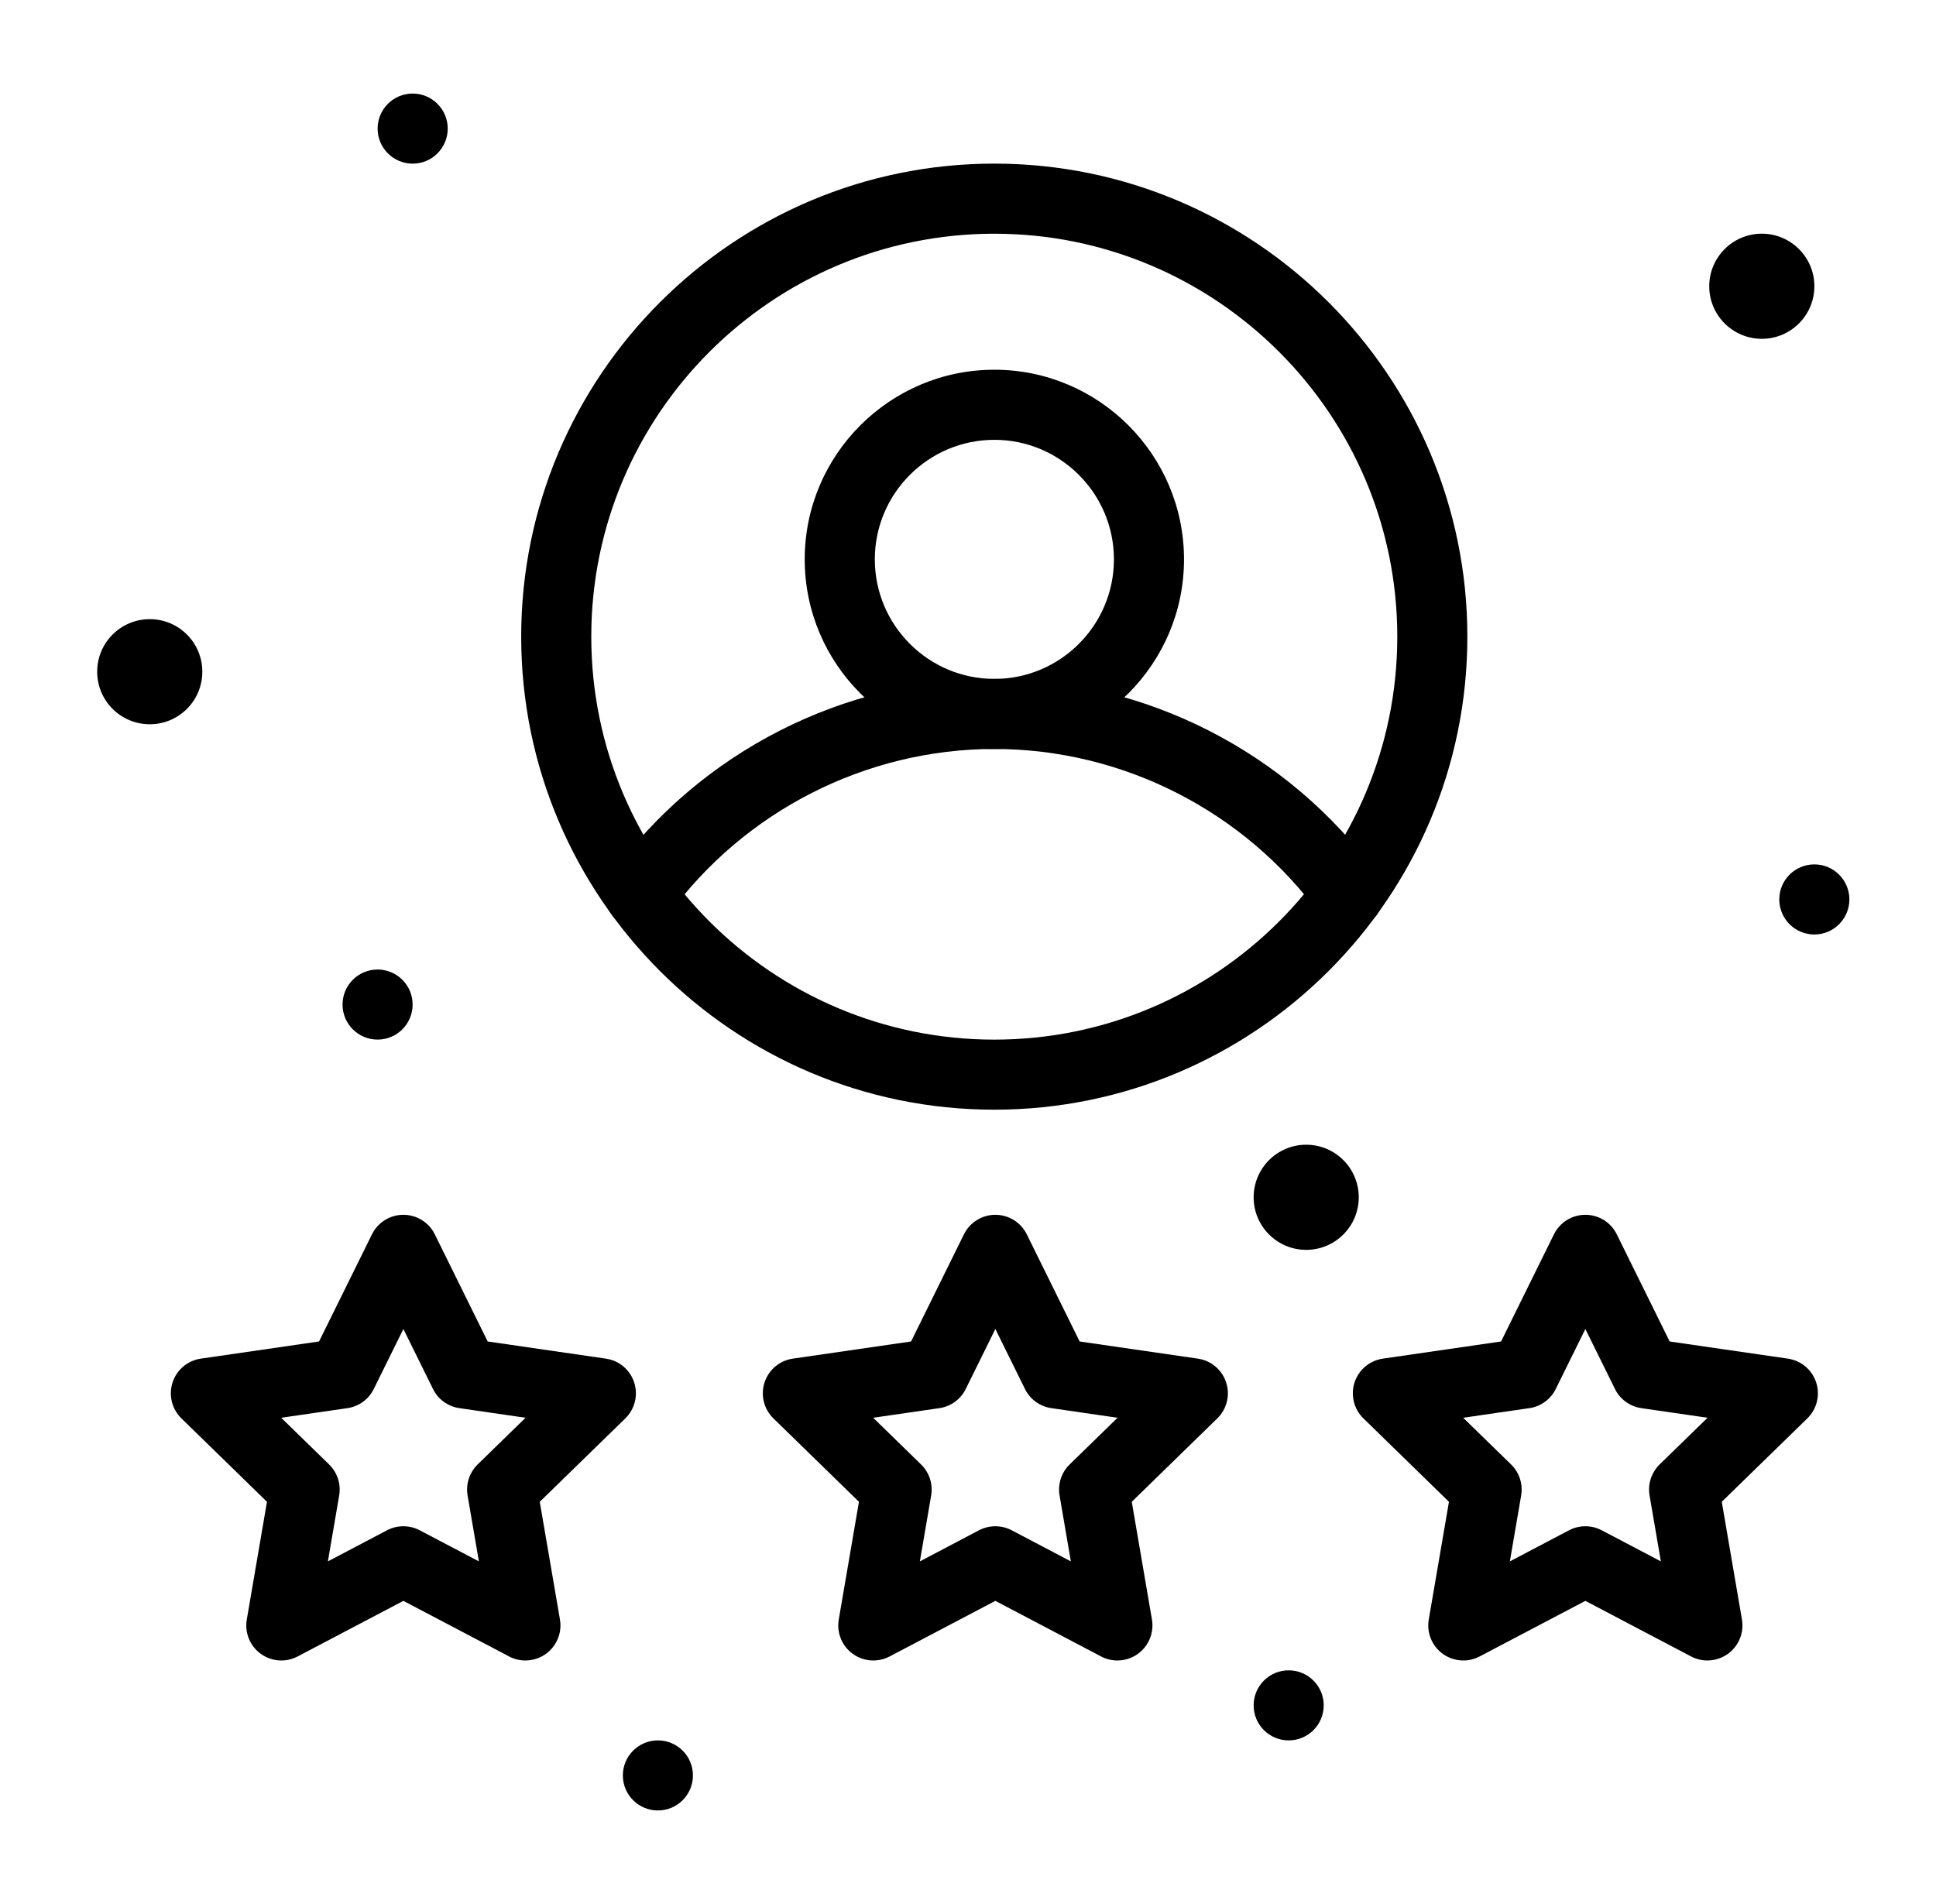
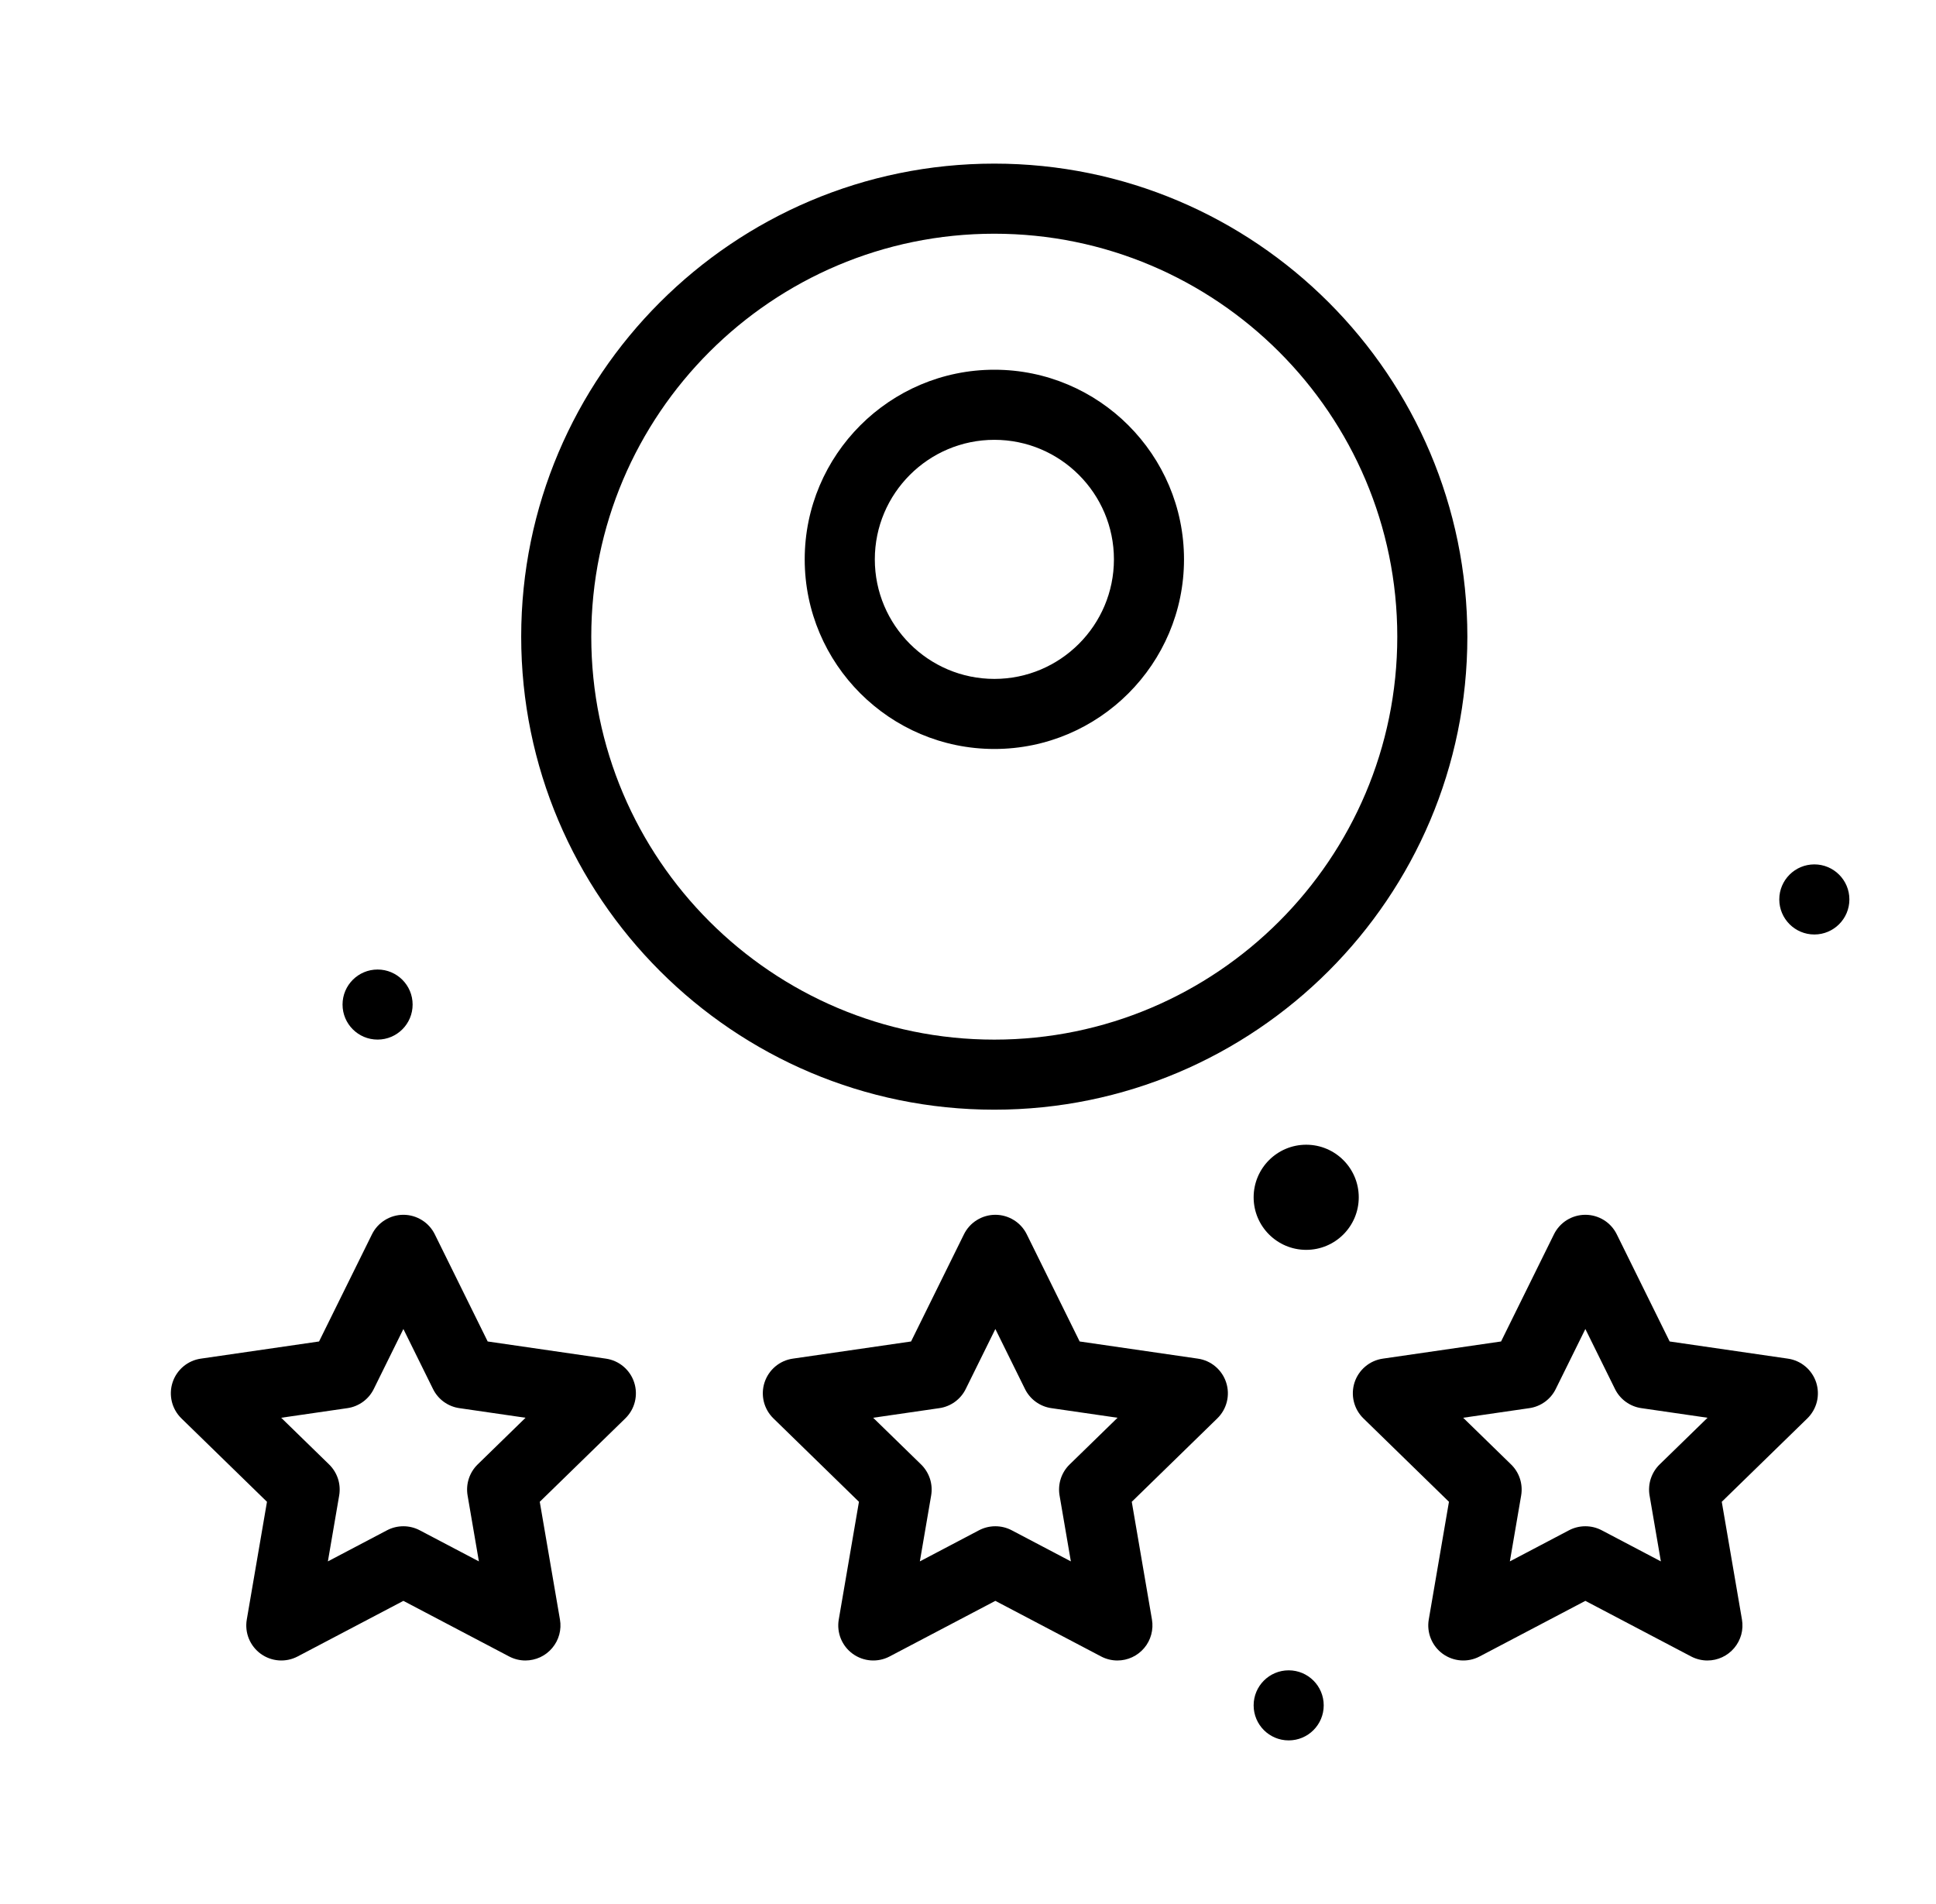
<svg xmlns="http://www.w3.org/2000/svg" width="61" height="60" viewBox="0 0 61 60" fill="none">
  <path d="M16.555 52.326C16.38 52.326 16.203 52.284 16.042 52.199L12.71 50.447L9.378 52.199C9.195 52.295 8.99 52.338 8.784 52.323C8.579 52.308 8.382 52.236 8.215 52.115C8.048 51.994 7.919 51.828 7.841 51.638C7.763 51.447 7.741 51.238 7.776 51.035L8.412 47.325L5.716 44.697C5.569 44.553 5.464 44.371 5.415 44.171C5.366 43.971 5.373 43.761 5.437 43.565C5.5 43.369 5.618 43.195 5.775 43.062C5.933 42.929 6.124 42.843 6.328 42.814L10.053 42.273L11.72 38.897C11.811 38.712 11.952 38.556 12.127 38.448C12.302 38.339 12.504 38.281 12.71 38.281C12.916 38.281 13.118 38.339 13.293 38.448C13.468 38.556 13.609 38.712 13.7 38.897L15.366 42.273L19.091 42.814C19.295 42.843 19.486 42.929 19.644 43.062C19.801 43.195 19.919 43.369 19.982 43.565C20.046 43.761 20.053 43.971 20.004 44.171C19.955 44.371 19.85 44.553 19.703 44.697L17.007 47.325L17.643 51.035C17.671 51.193 17.663 51.356 17.621 51.511C17.579 51.666 17.503 51.81 17.399 51.933C17.296 52.056 17.167 52.155 17.021 52.223C16.875 52.29 16.716 52.326 16.555 52.326ZM12.71 48.096C12.889 48.096 13.065 48.139 13.223 48.222L15.089 49.203L14.733 47.126C14.703 46.949 14.716 46.768 14.771 46.598C14.826 46.428 14.922 46.273 15.05 46.148L16.559 44.677L14.474 44.374C14.297 44.349 14.128 44.28 13.983 44.175C13.839 44.07 13.722 43.931 13.643 43.77L12.71 41.88L11.777 43.77C11.698 43.931 11.581 44.07 11.436 44.175C11.291 44.28 11.123 44.349 10.946 44.374L8.86 44.677L10.369 46.148C10.497 46.273 10.593 46.428 10.649 46.598C10.704 46.768 10.717 46.949 10.687 47.126L10.331 49.203L12.196 48.222C12.354 48.139 12.531 48.096 12.71 48.096ZM35.208 52.326C35.032 52.326 34.855 52.284 34.694 52.199L31.362 50.447L28.03 52.199C27.848 52.295 27.642 52.338 27.436 52.323C27.231 52.308 27.034 52.236 26.867 52.115C26.7 51.994 26.571 51.828 26.493 51.638C26.416 51.447 26.393 51.238 26.428 51.035L27.064 47.325L24.369 44.697C24.221 44.553 24.117 44.371 24.067 44.171C24.018 43.971 24.025 43.761 24.089 43.565C24.153 43.369 24.27 43.195 24.427 43.062C24.585 42.929 24.776 42.843 24.98 42.814L28.706 42.273L30.372 38.897C30.463 38.712 30.604 38.556 30.779 38.448C30.954 38.339 31.156 38.281 31.362 38.281C31.568 38.281 31.77 38.339 31.945 38.448C32.12 38.556 32.261 38.712 32.352 38.897L34.018 42.273L37.743 42.814C37.947 42.843 38.139 42.929 38.296 43.062C38.453 43.195 38.571 43.369 38.634 43.565C38.698 43.761 38.706 43.971 38.656 44.171C38.607 44.371 38.503 44.553 38.355 44.697L35.66 47.325L36.296 51.035C36.323 51.193 36.315 51.356 36.273 51.511C36.231 51.666 36.156 51.81 36.052 51.933C35.948 52.056 35.819 52.155 35.673 52.223C35.527 52.291 35.368 52.326 35.208 52.326ZM27.512 44.677L29.021 46.148C29.149 46.273 29.245 46.428 29.301 46.598C29.356 46.768 29.369 46.949 29.339 47.126L28.983 49.203L30.848 48.222C31.007 48.139 31.183 48.096 31.362 48.096C31.541 48.096 31.717 48.139 31.876 48.222L33.741 49.203L33.385 47.126C33.355 46.949 33.368 46.768 33.423 46.598C33.478 46.428 33.574 46.273 33.703 46.148L35.212 44.677L33.126 44.374C32.949 44.349 32.781 44.28 32.636 44.175C32.491 44.07 32.374 43.931 32.295 43.77L31.362 41.88L30.429 43.77C30.35 43.931 30.233 44.07 30.088 44.175C29.943 44.28 29.775 44.349 29.598 44.374L27.512 44.677ZM53.798 52.326C53.622 52.326 53.446 52.284 53.284 52.199L49.952 50.447L46.62 52.199C46.438 52.295 46.232 52.338 46.027 52.323C45.821 52.308 45.624 52.236 45.457 52.115C45.291 51.994 45.161 51.828 45.084 51.638C45.006 51.447 44.983 51.238 45.018 51.035L45.654 47.325L42.959 44.697C42.811 44.553 42.707 44.371 42.658 44.171C42.608 43.971 42.616 43.761 42.679 43.565C42.743 43.369 42.86 43.195 43.018 43.062C43.175 42.929 43.367 42.843 43.571 42.814L47.296 42.273L48.962 38.897C49.053 38.712 49.194 38.556 49.369 38.447C49.544 38.339 49.746 38.281 49.952 38.281C50.158 38.281 50.36 38.339 50.535 38.447C50.71 38.556 50.851 38.712 50.942 38.897L52.608 42.273L56.333 42.814C56.537 42.843 56.729 42.929 56.886 43.062C57.044 43.195 57.161 43.369 57.225 43.565C57.288 43.761 57.296 43.971 57.247 44.171C57.197 44.371 57.093 44.553 56.946 44.697L54.25 47.325L54.886 51.035C54.913 51.193 54.906 51.356 54.864 51.511C54.821 51.666 54.746 51.81 54.642 51.933C54.538 52.056 54.409 52.155 54.263 52.223C54.117 52.291 53.959 52.326 53.798 52.326ZM46.102 44.677L47.611 46.148C47.74 46.273 47.836 46.428 47.891 46.598C47.946 46.768 47.959 46.949 47.929 47.126L47.573 49.203L49.438 48.222C49.597 48.139 49.773 48.096 49.952 48.096C50.131 48.096 50.307 48.139 50.466 48.222L52.331 49.203L51.975 47.126C51.945 46.949 51.958 46.768 52.013 46.598C52.069 46.428 52.164 46.273 52.292 46.148L53.802 44.677L51.716 44.374C51.539 44.349 51.371 44.28 51.226 44.175C51.081 44.07 50.964 43.931 50.885 43.77L49.952 41.88L49.019 43.77C48.94 43.931 48.823 44.07 48.678 44.175C48.533 44.28 48.365 44.349 48.188 44.374L46.102 44.677ZM31.331 23.602C28.036 23.602 25.355 20.922 25.355 17.627C25.355 14.332 28.036 11.651 31.331 11.651C34.626 11.651 37.306 14.332 37.306 17.627C37.306 20.922 34.626 23.602 31.331 23.602ZM31.331 13.86C29.254 13.86 27.564 15.55 27.564 17.627C27.564 19.704 29.254 21.394 31.331 21.394C33.408 21.394 35.098 19.704 35.098 17.627C35.098 15.55 33.408 13.86 31.331 13.86Z" fill="black" />
-   <path d="M42.489 29.285C42.315 29.285 42.144 29.244 41.988 29.166C41.833 29.087 41.699 28.972 41.596 28.831C39.21 25.557 35.372 23.602 31.33 23.602C27.288 23.602 23.45 25.557 21.063 28.831C20.704 29.324 20.013 29.433 19.52 29.073C19.027 28.714 18.919 28.023 19.278 27.531C22.079 23.688 26.584 21.394 31.33 21.394C36.075 21.394 40.58 23.688 43.381 27.531C43.74 28.023 43.632 28.714 43.139 29.073C42.95 29.211 42.723 29.285 42.489 29.285Z" fill="black" />
  <path d="M31.328 34.969C23.109 34.969 16.422 28.282 16.422 20.062C16.422 11.843 23.109 5.156 31.328 5.156C39.547 5.156 46.234 11.843 46.234 20.062C46.234 28.282 39.547 34.969 31.328 34.969ZM31.328 7.365C24.326 7.365 18.63 13.061 18.63 20.062C18.63 27.064 24.326 32.761 31.328 32.761C38.33 32.761 44.026 27.064 44.026 20.062C44.026 13.061 38.33 7.365 31.328 7.365Z" fill="black" />
-   <path d="M4.719 22.823C5.633 22.823 6.375 22.082 6.375 21.167C6.375 20.252 5.633 19.511 4.719 19.511C3.804 19.511 3.062 20.252 3.062 21.167C3.062 22.082 3.804 22.823 4.719 22.823Z" fill="black" />
-   <path d="M55.512 10.677C56.426 10.677 57.168 9.935 57.168 9.02C57.168 8.106 56.426 7.364 55.512 7.364C54.597 7.364 53.855 8.106 53.855 9.02C53.855 9.935 54.597 10.677 55.512 10.677Z" fill="black" />
  <path d="M41.156 39.386C42.071 39.386 42.812 38.644 42.812 37.73C42.812 36.815 42.071 36.073 41.156 36.073C40.242 36.073 39.5 36.815 39.5 37.73C39.5 38.644 40.242 39.386 41.156 39.386Z" fill="black" />
  <path d="M57.167 29.448C57.776 29.448 58.271 28.953 58.271 28.343C58.271 27.734 57.776 27.239 57.167 27.239C56.557 27.239 56.062 27.734 56.062 28.343C56.062 28.953 56.557 29.448 57.167 29.448Z" fill="black" />
-   <path d="M20.729 57.052C21.339 57.052 21.833 56.558 21.833 55.948C21.833 55.338 21.339 54.844 20.729 54.844C20.119 54.844 19.625 55.338 19.625 55.948C19.625 56.558 20.119 57.052 20.729 57.052Z" fill="black" />
  <path d="M40.604 54.844C41.214 54.844 41.708 54.35 41.708 53.74C41.708 53.13 41.214 52.636 40.604 52.636C39.994 52.636 39.5 53.13 39.5 53.74C39.5 54.35 39.994 54.844 40.604 54.844Z" fill="black" />
-   <path d="M13.003 5.157C13.612 5.157 14.107 4.662 14.107 4.052C14.107 3.443 13.612 2.948 13.003 2.948C12.393 2.948 11.898 3.443 11.898 4.052C11.898 4.662 12.393 5.157 13.003 5.157Z" fill="black" />
  <path d="M11.897 32.76C12.507 32.76 13.001 32.266 13.001 31.656C13.001 31.046 12.507 30.552 11.897 30.552C11.287 30.552 10.793 31.046 10.793 31.656C10.793 32.266 11.287 32.76 11.897 32.76Z" fill="black" />
</svg>